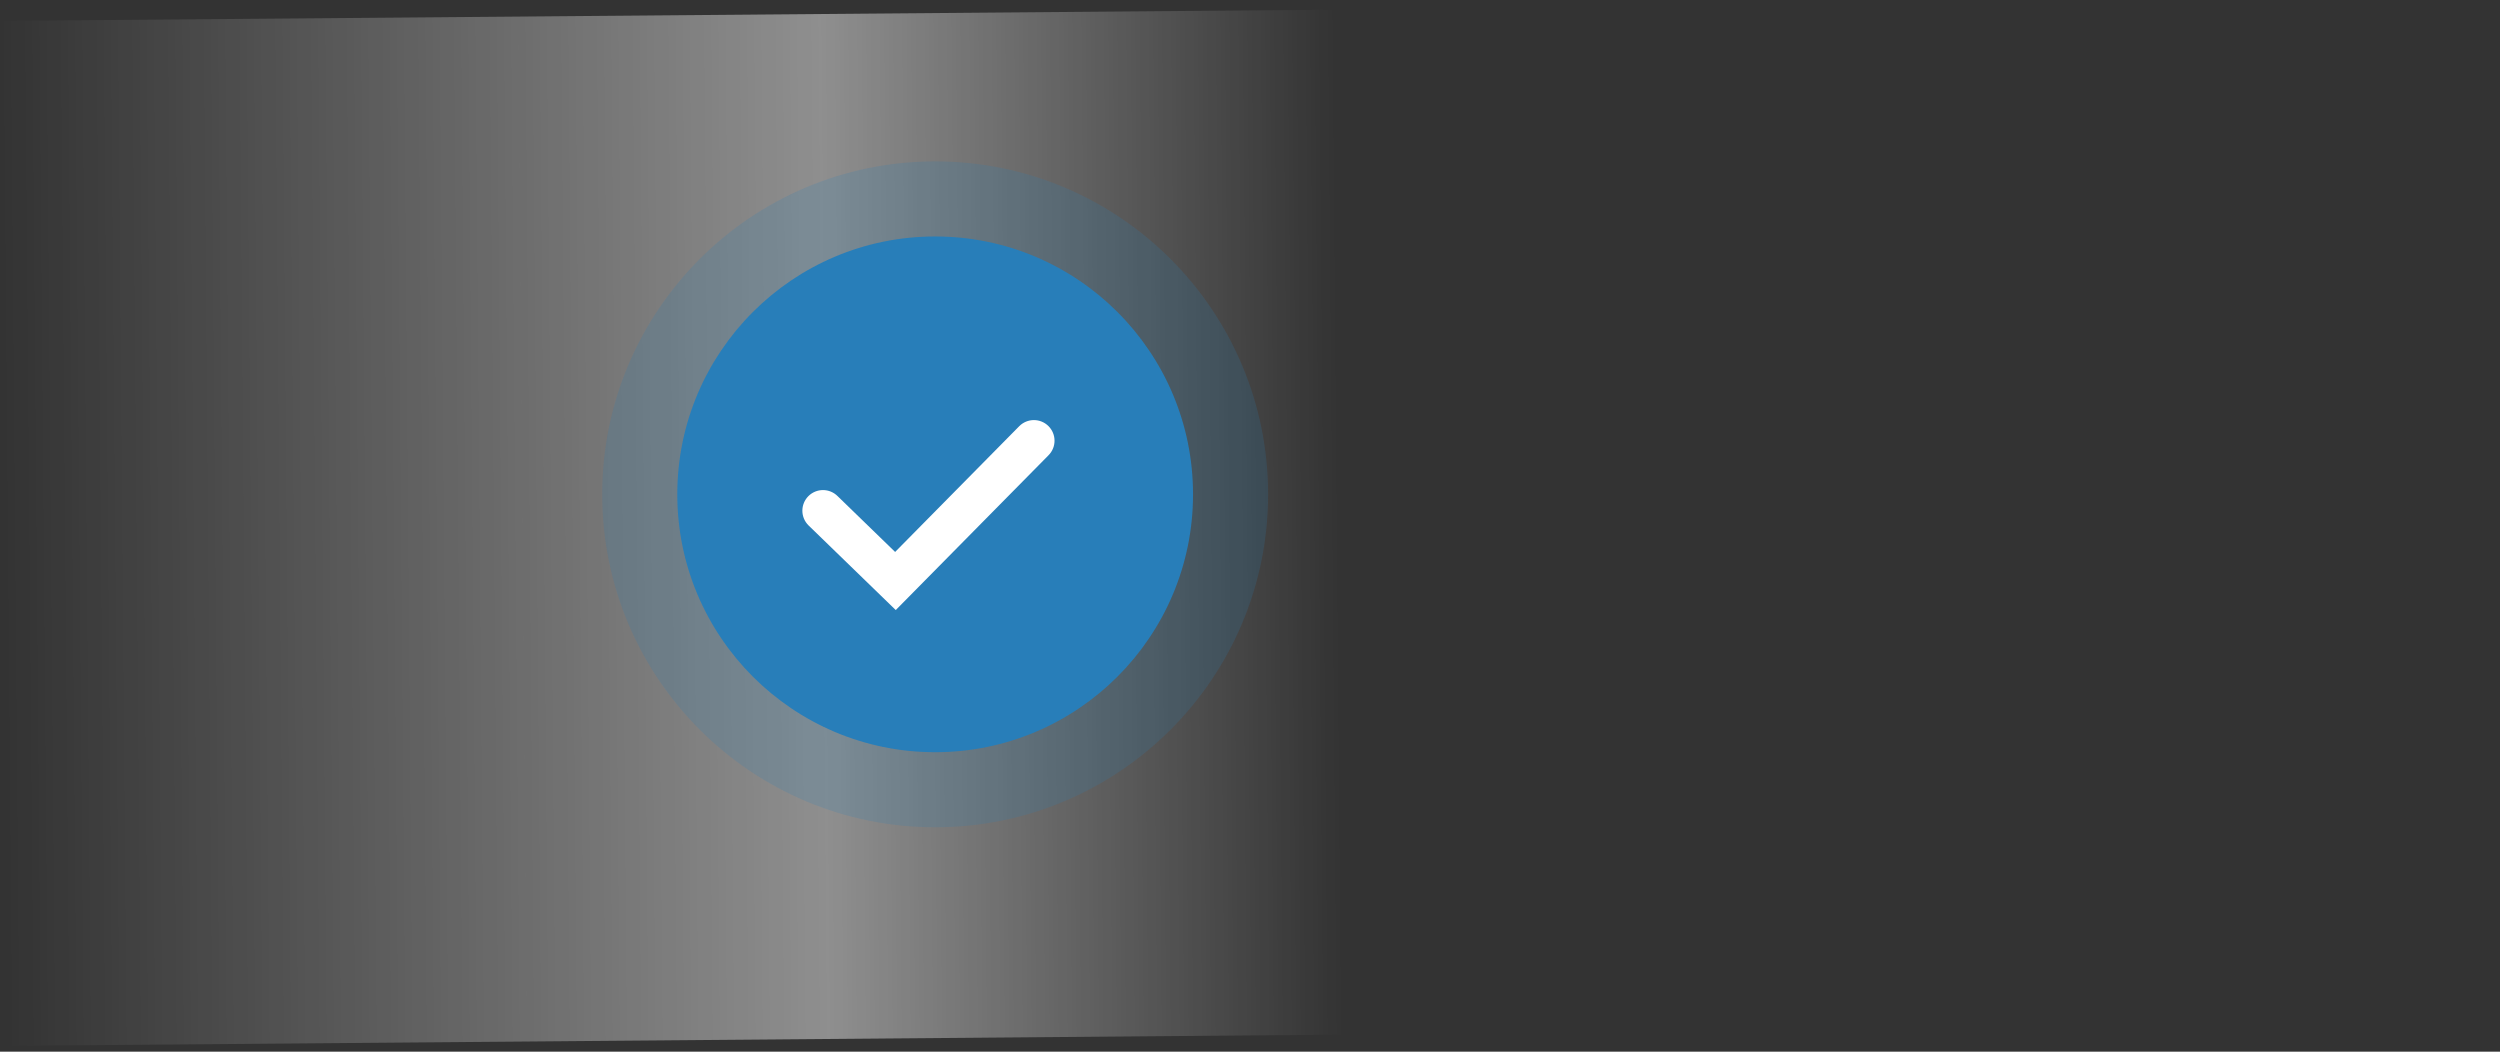
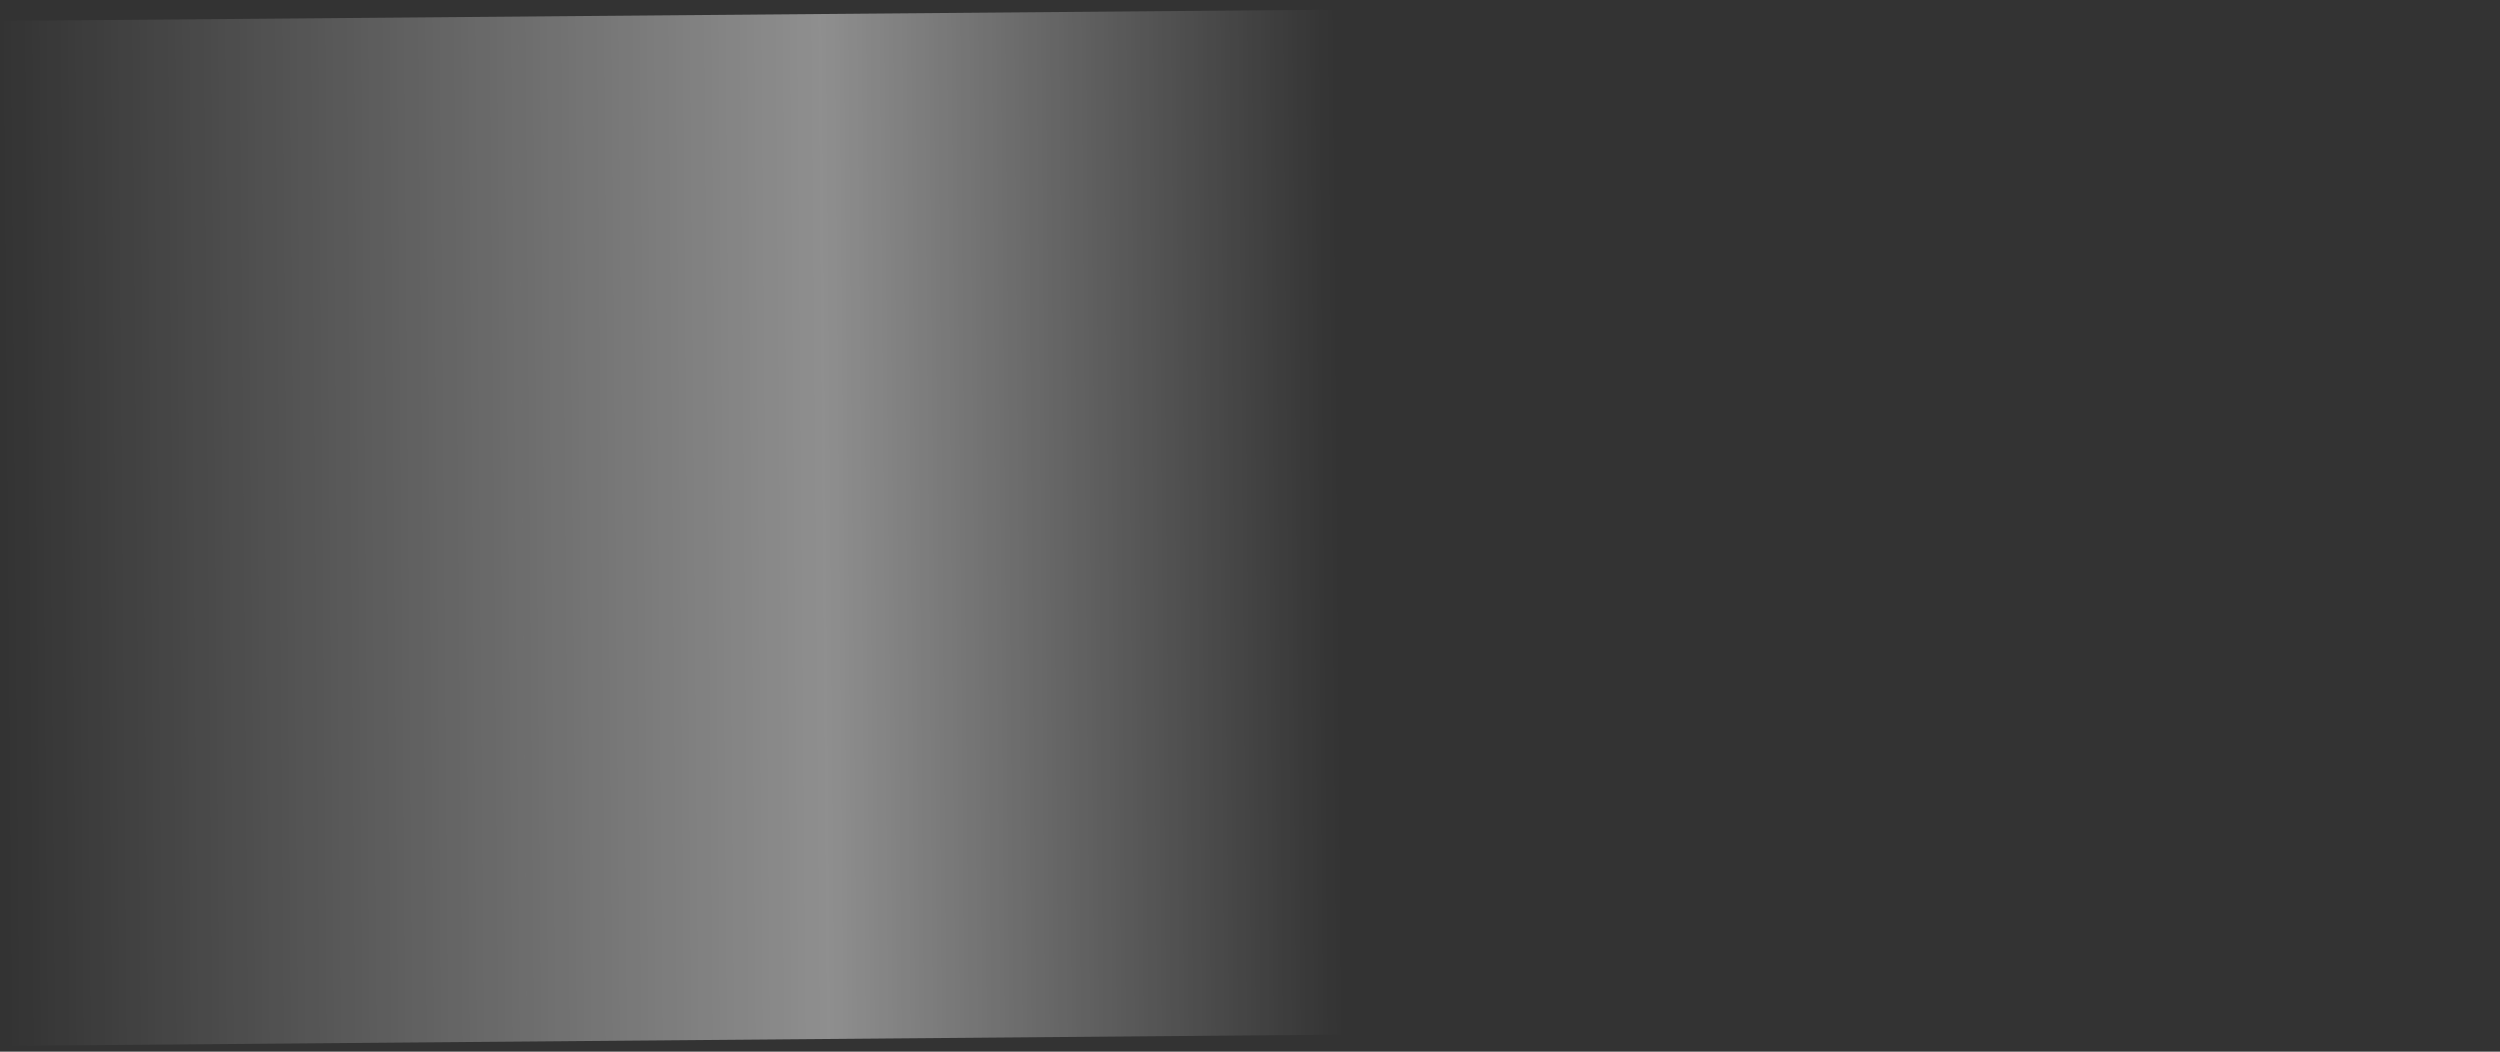
<svg xmlns="http://www.w3.org/2000/svg" width="397" height="167" viewBox="0 0 397 167" fill="none">
  <rect x="0" y="0" width="397" height="167" fill="#333333" stroke="none" />
  <rect x="394.682" width="162.766" height="394.694" transform="rotate(89.518 394.682 0)" fill="url(#paint0_linear_983_23454)" />
  <g clip-path="url(#clip0_983_23454)">
    <mask id="mask0_983_23454" style="mask-type:luminance" maskUnits="userSpaceOnUse" x="90" y="20" width="118" height="117">
-       <path d="M207.002 20H90.002V137H207.002V20Z" fill="white" />
-     </mask>
+       </mask>
    <g mask="url(#mask0_983_23454)">
      <g opacity="0.18">
        <path d="M148.502 25.629C177.682 25.629 201.374 49.321 201.374 78.5C201.374 107.68 177.682 131.372 148.502 131.372C119.323 131.372 95.631 107.68 95.631 78.5C95.631 49.321 119.323 25.629 148.502 25.629Z" fill="#287EB9" />
      </g>
-       <path d="M148.503 37.551C171.103 37.551 189.453 55.901 189.453 78.501C189.453 101.101 171.103 119.451 148.503 119.451C125.902 119.451 107.553 101.101 107.553 78.501C107.553 55.901 125.902 37.551 148.503 37.551Z" fill="#287EB9" />
+       <path d="M148.503 37.551C171.103 37.551 189.453 55.901 189.453 78.501C189.453 101.101 171.103 119.451 148.503 119.451C125.902 119.451 107.553 101.101 107.553 78.501C107.553 55.901 125.902 37.551 148.503 37.551" fill="#287EB9" />
      <path d="M130.691 81.099L142.196 92.264L164.183 69.984" stroke="white" stroke-width="6.552" stroke-linecap="round" />
    </g>
  </g>
  <defs>
    <linearGradient id="paint0_linear_983_23454" x1="476.065" y1="0" x2="476.065" y2="394.694" gradientUnits="userSpaceOnUse">
      <stop offset="0.463" stop-color="white" stop-opacity="0" />
      <stop offset="0.67" stop-color="white" stop-opacity="0.45" />
      <stop offset="1" stop-color="white" stop-opacity="0" />
    </linearGradient>
    <clipPath id="clip0_983_23454">
-       <rect width="117" height="117" fill="white" transform="translate(90.002 20)" />
-     </clipPath>
+       </clipPath>
  </defs>
</svg>